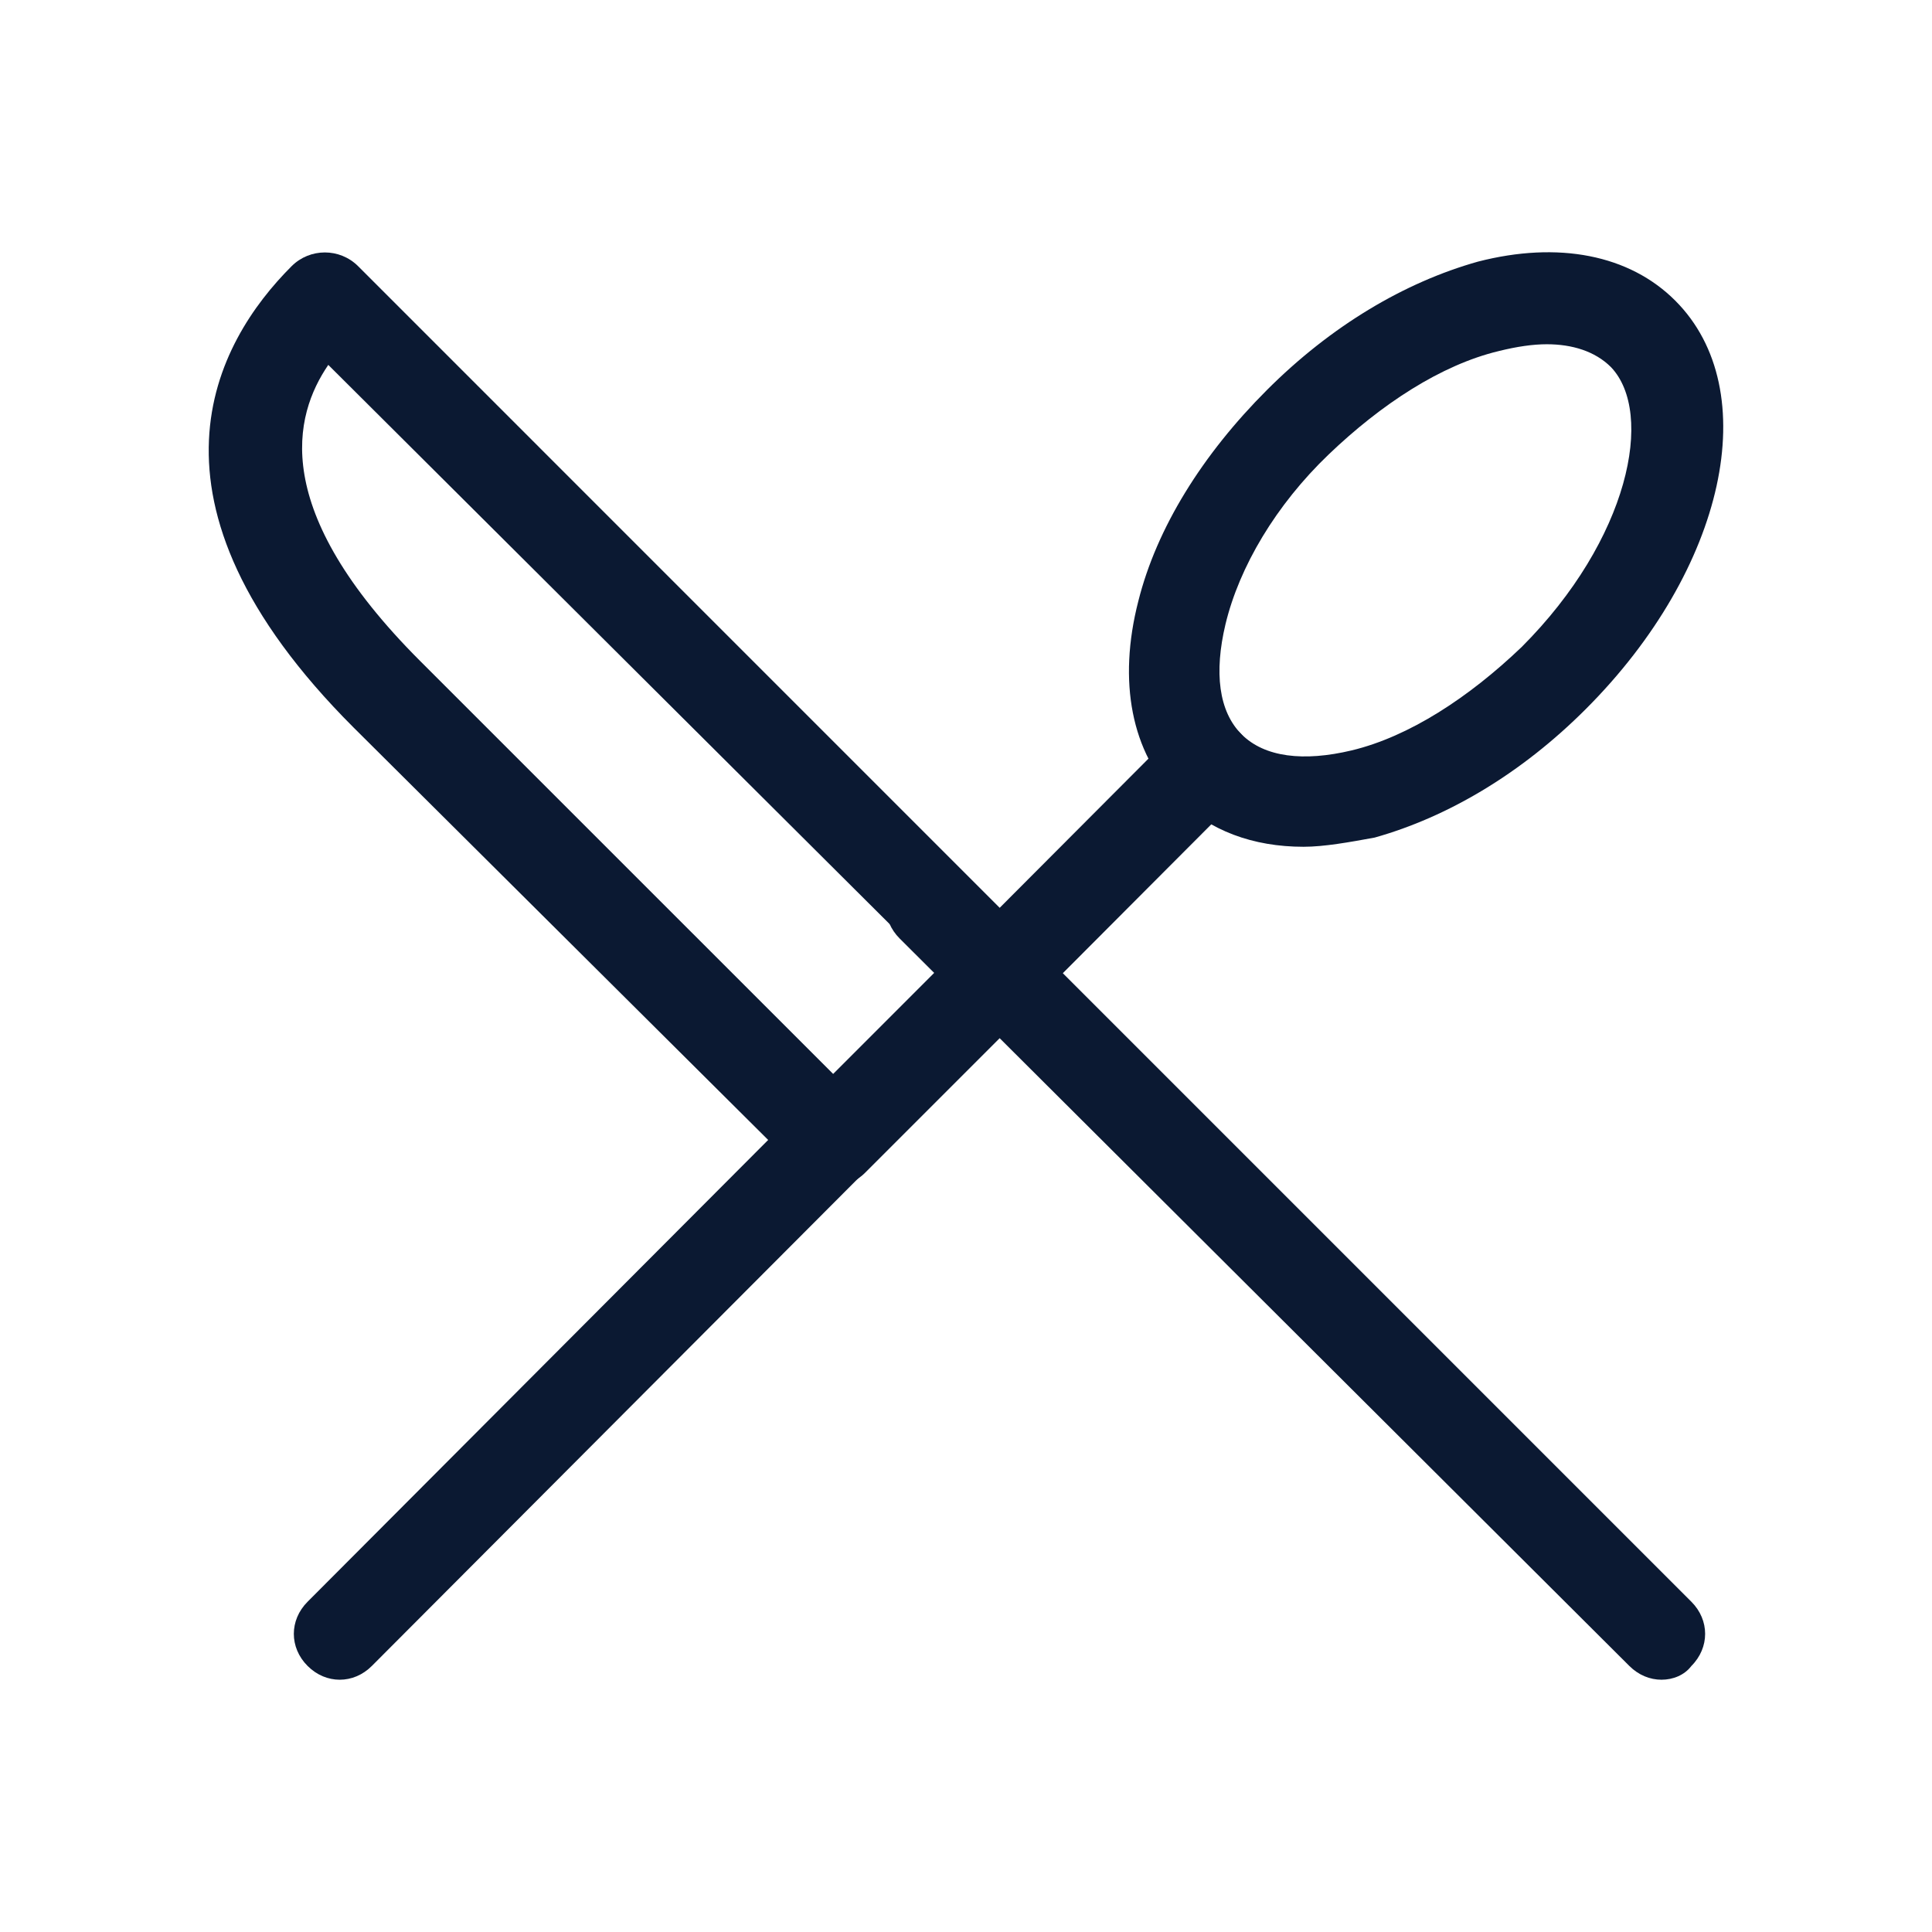
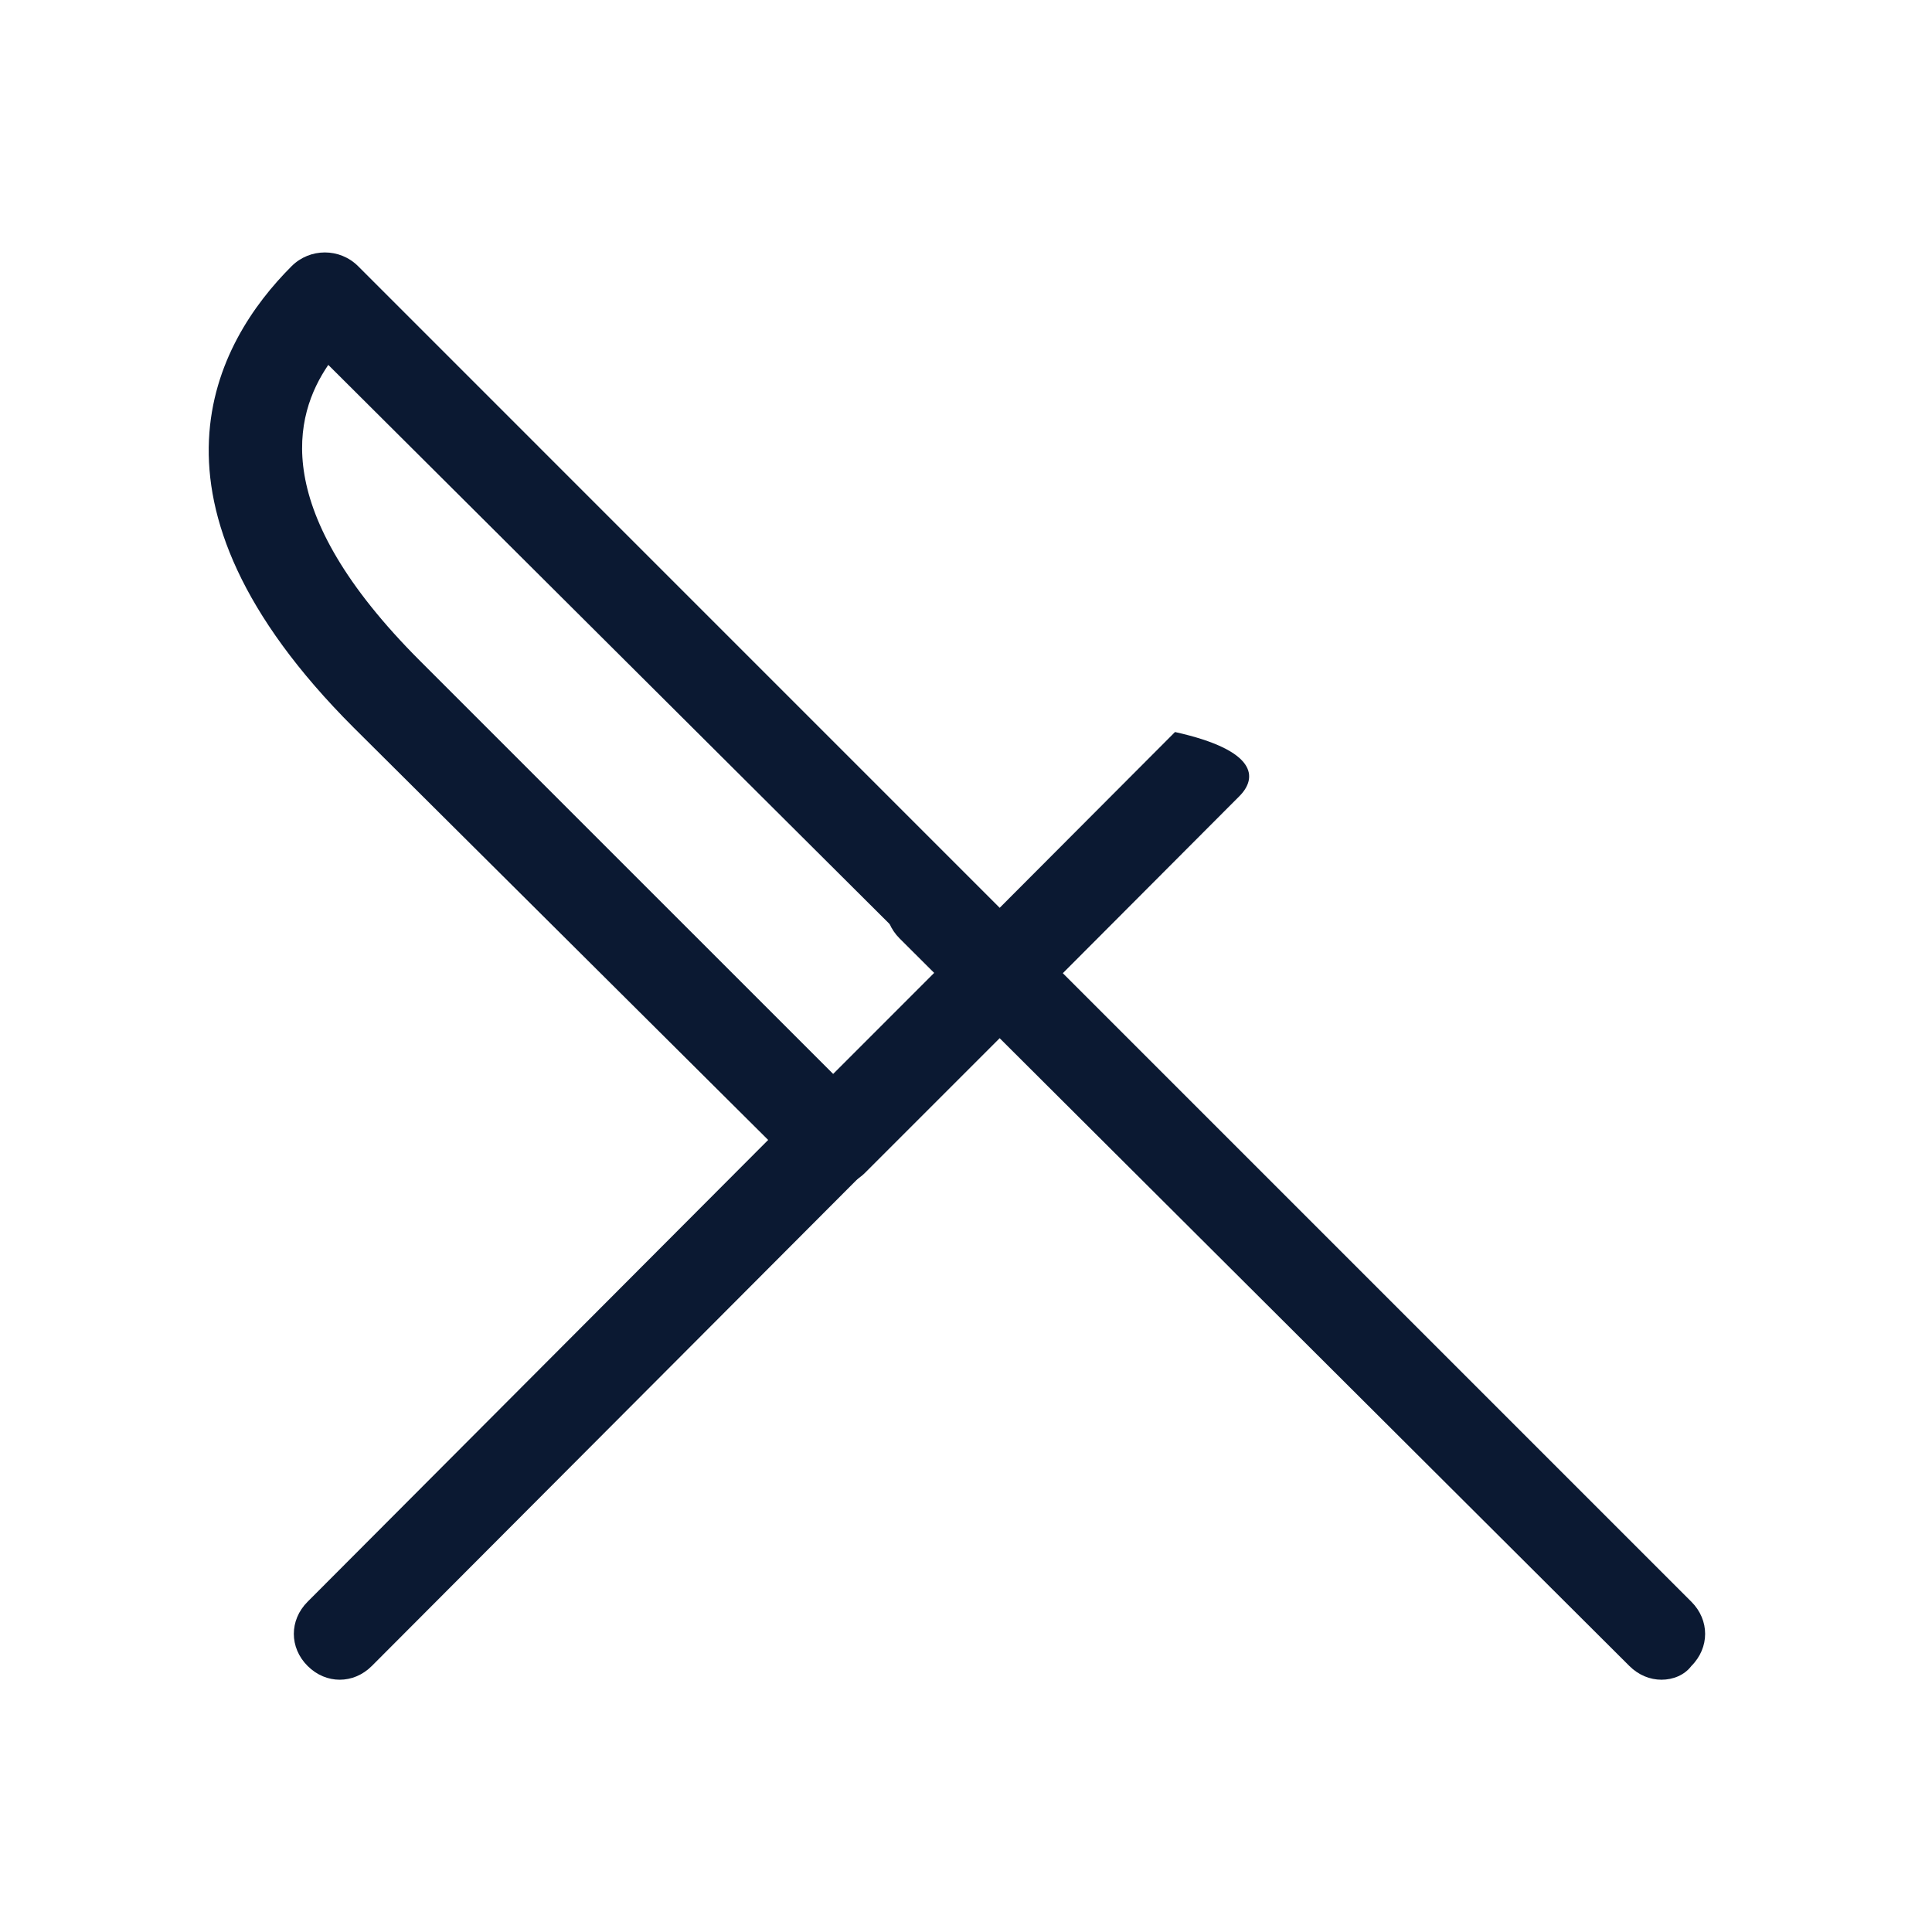
<svg xmlns="http://www.w3.org/2000/svg" width="38" height="38" viewBox="0 0 38 38" fill="none">
  <path d="M16.387 23.335C16.161 23.335 15.935 23.245 15.755 23.064L6.953 14.308C2.485 9.84 4.245 6.726 5.735 5.236C6.096 4.875 6.683 4.875 7.044 5.236L20.313 18.506C20.674 18.867 20.674 19.408 20.313 19.769L17.018 23.064C16.838 23.245 16.612 23.335 16.387 23.335ZM6.457 7.177C5.78 8.17 5.283 10.02 8.262 12.999L16.387 21.123L18.418 19.092L6.457 7.177Z" fill="#0B1932" />
-   <path d="M6.682 33.038C6.456 33.038 6.231 32.948 6.05 32.767C5.689 32.407 5.689 31.865 6.05 31.504L23.111 14.398C23.472 14.037 24.013 14.037 24.375 14.398C24.736 14.759 24.736 15.301 24.375 15.662L7.314 32.767C7.133 32.948 6.908 33.038 6.682 33.038Z" fill="#0B1932" />
+   <path d="M6.682 33.038C6.456 33.038 6.231 32.948 6.05 32.767C5.689 32.407 5.689 31.865 6.05 31.504L23.111 14.398C24.736 14.759 24.736 15.301 24.375 15.662L7.314 32.767C7.133 32.948 6.908 33.038 6.682 33.038Z" fill="#0B1932" />
  <path d="M32.68 33.038C32.454 33.038 32.229 32.948 32.048 32.768L17.696 18.46C17.334 18.099 17.334 17.557 17.696 17.196C18.057 16.835 18.598 16.835 18.959 17.196L33.267 31.504C33.628 31.865 33.628 32.407 33.267 32.768C33.131 32.948 32.906 33.038 32.68 33.038Z" fill="#0B1932" />
-   <path d="M25.639 16.655C24.646 16.655 23.788 16.339 23.156 15.707C22.254 14.804 21.983 13.405 22.389 11.825C22.75 10.381 23.653 8.937 24.917 7.673C26.18 6.409 27.625 5.552 29.069 5.146C30.649 4.739 32.048 5.01 32.95 5.913C34.711 7.673 33.943 11.194 31.19 13.947C29.927 15.211 28.482 16.068 27.038 16.474C26.541 16.565 26.045 16.655 25.639 16.655ZM30.423 6.771C30.152 6.771 29.836 6.816 29.475 6.906C28.347 7.177 27.173 7.944 26.135 8.937C25.097 9.93 24.375 11.149 24.104 12.277C23.878 13.225 23.969 13.992 24.42 14.443C24.872 14.895 25.639 14.985 26.587 14.759C27.715 14.488 28.888 13.721 29.927 12.728C32.048 10.607 32.544 8.125 31.687 7.222C31.371 6.906 30.919 6.771 30.423 6.771Z" fill="#0B1932" />
</svg>